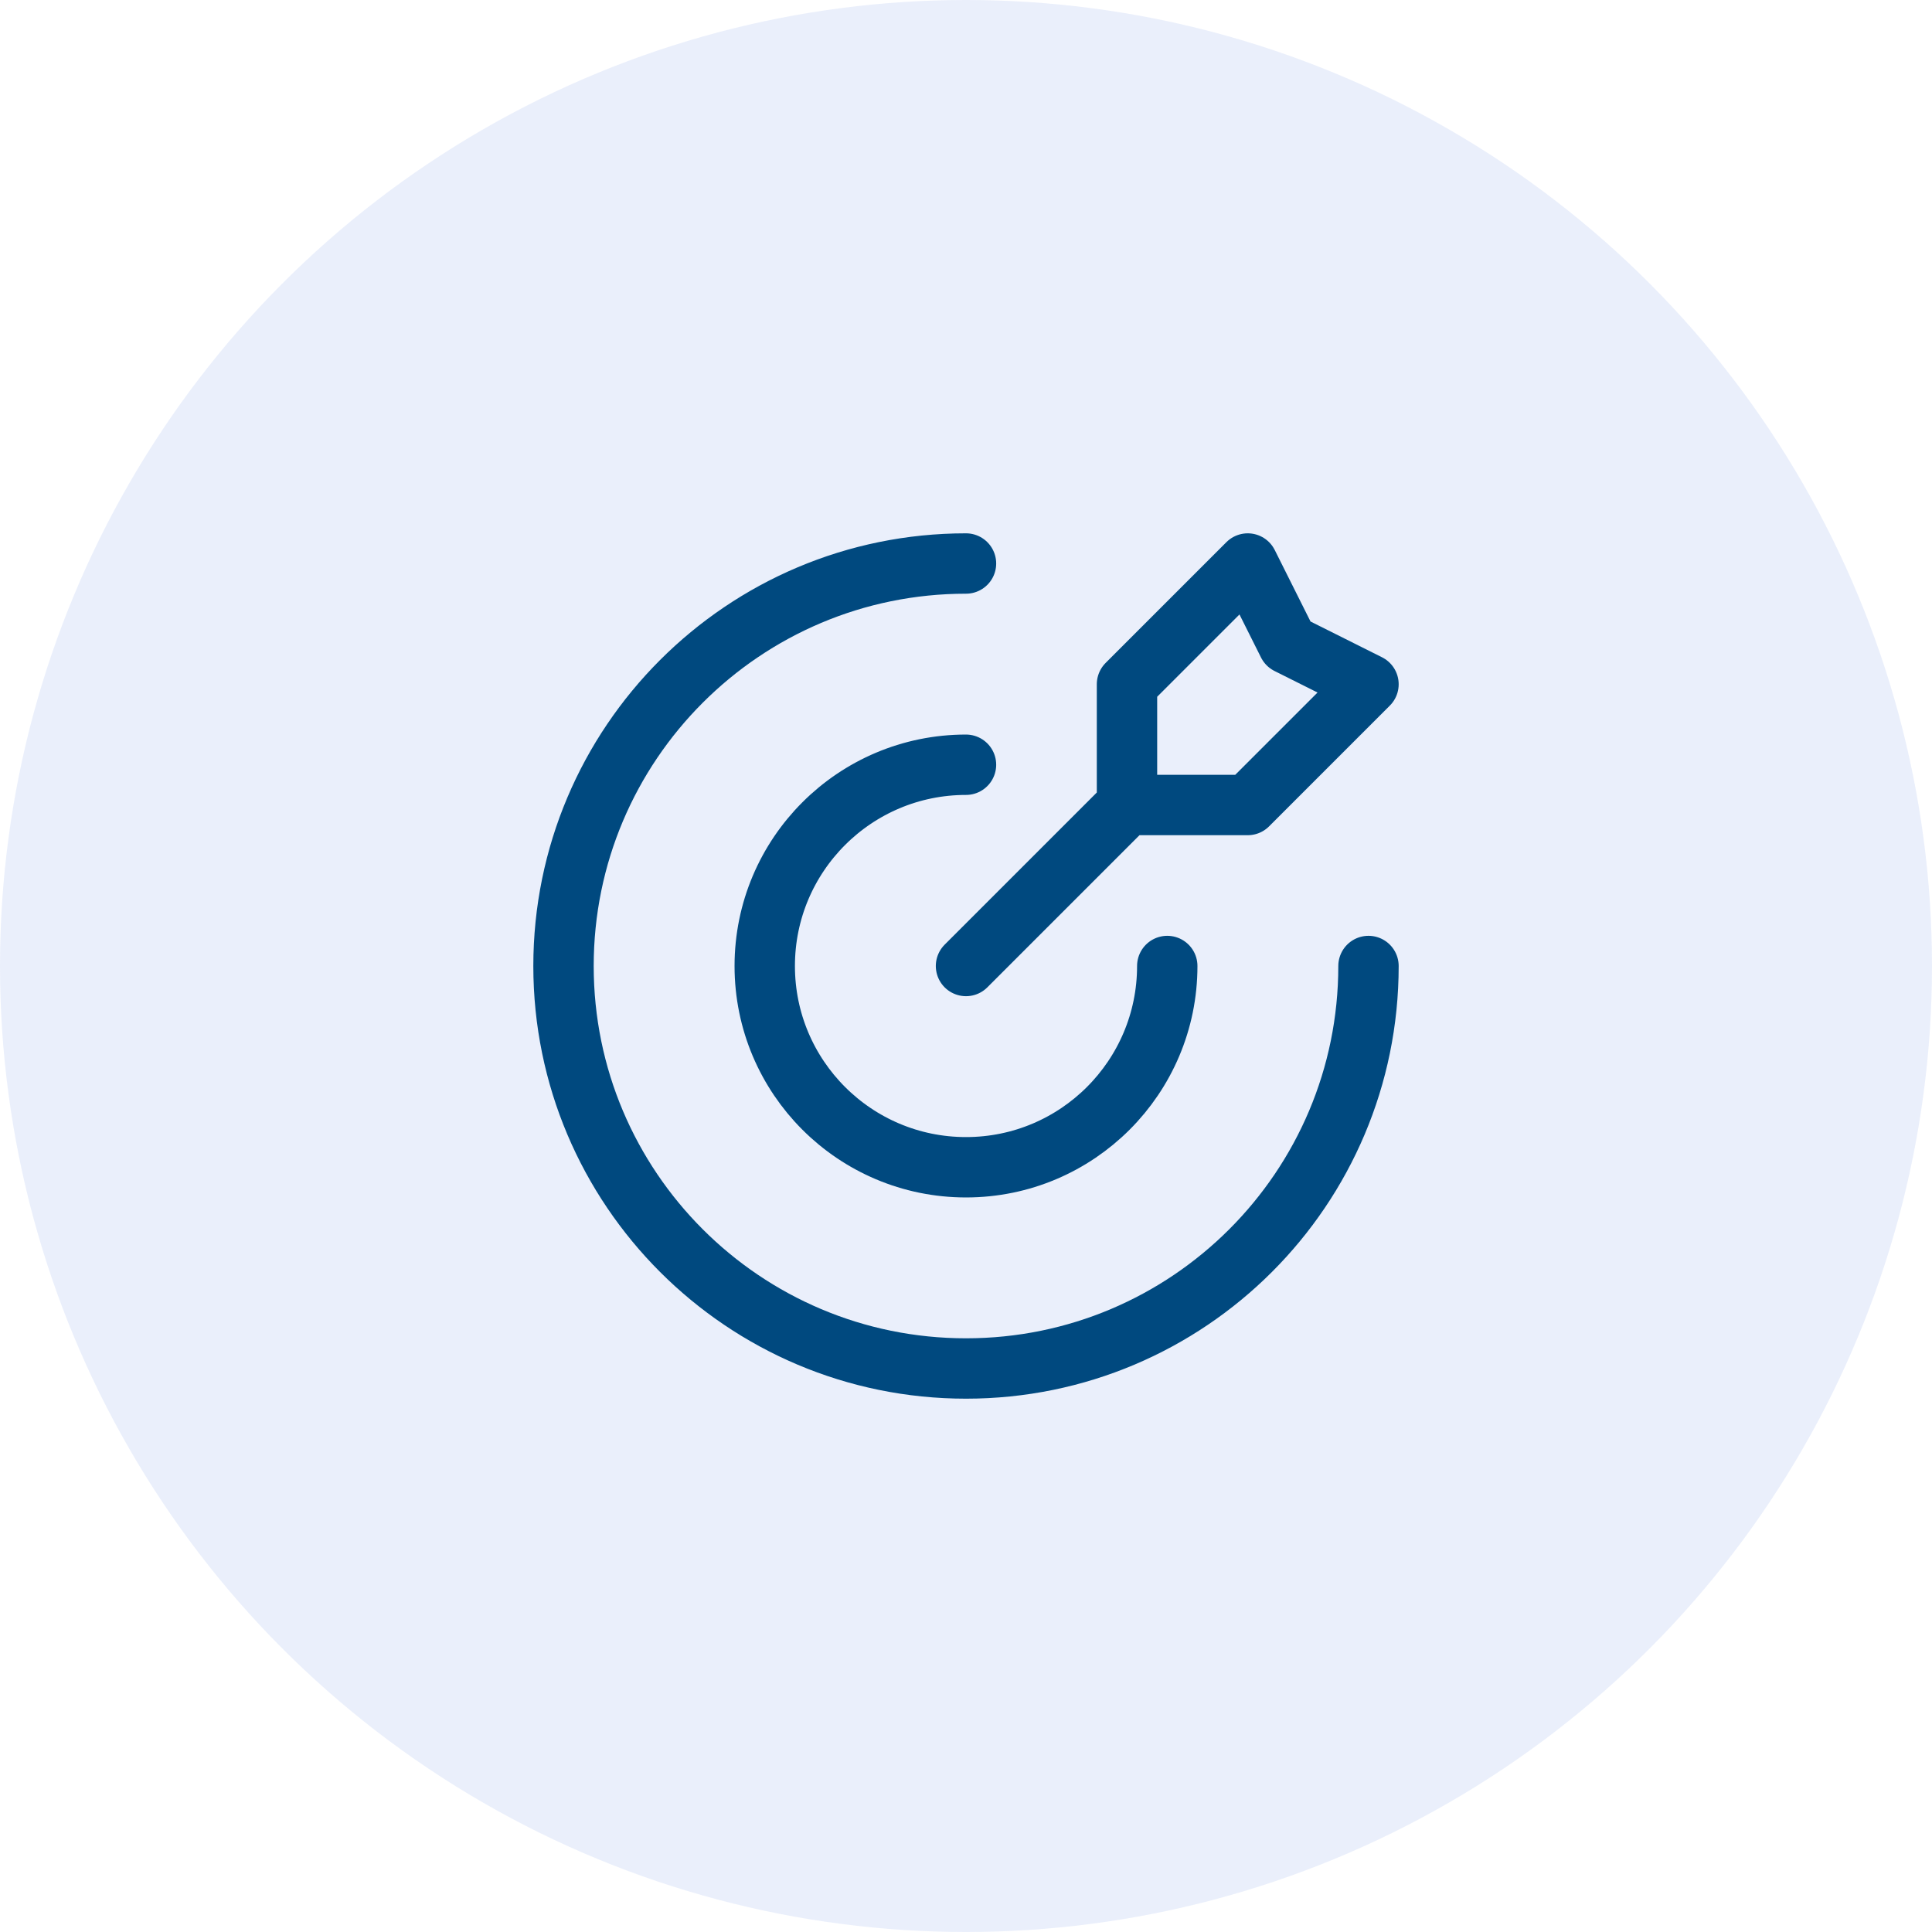
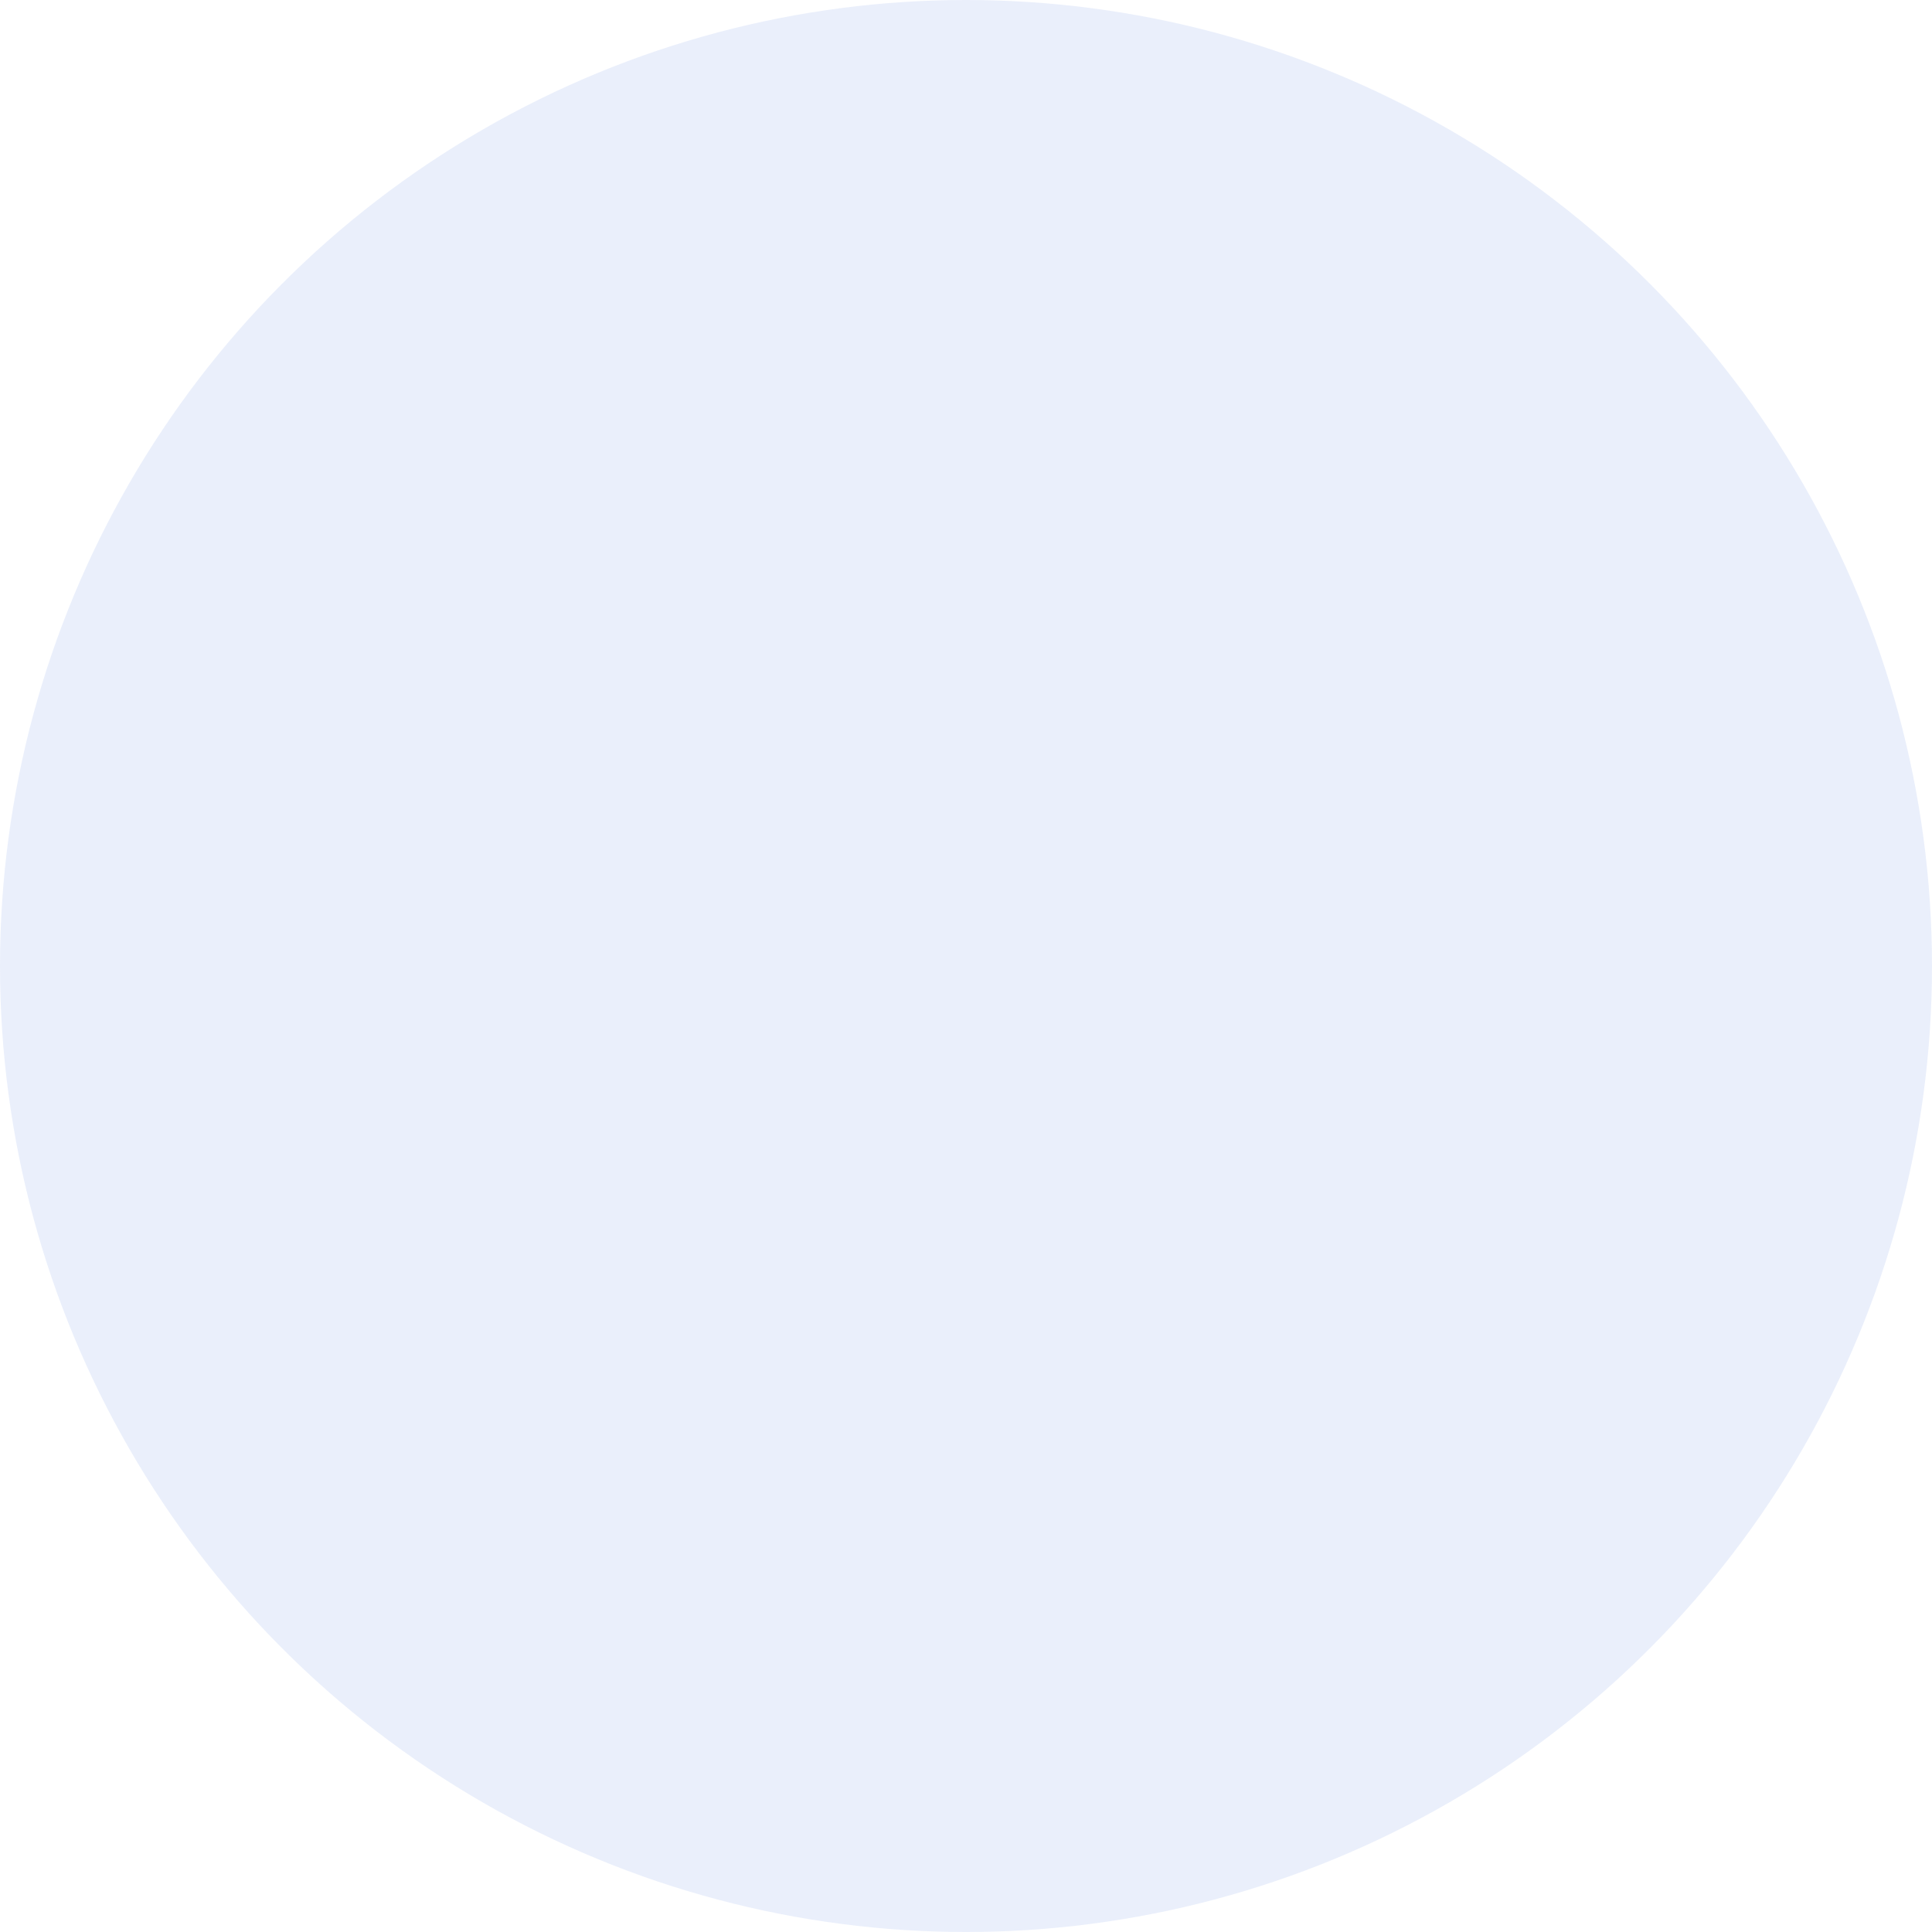
<svg xmlns="http://www.w3.org/2000/svg" width="64" height="64" viewBox="0 0 64 64" fill="none">
  <circle opacity="0.1" cx="32" cy="32" r="32" fill="#2D5AD9" />
-   <path d="M37.333 26.667V22.667L41.333 18.667L42.667 21.333L45.333 22.667L41.333 26.667H37.333ZM37.333 26.667L32 32M45.333 32C45.333 39.364 39.364 45.333 32 45.333C24.636 45.333 18.667 39.364 18.667 32C18.667 24.636 24.636 18.667 32 18.667M38.667 32C38.667 35.682 35.682 38.667 32 38.667C28.318 38.667 25.333 35.682 25.333 32C25.333 28.318 28.318 25.333 32 25.333" stroke="#00497F" stroke-width="2" stroke-linecap="round" stroke-linejoin="round" />
</svg>